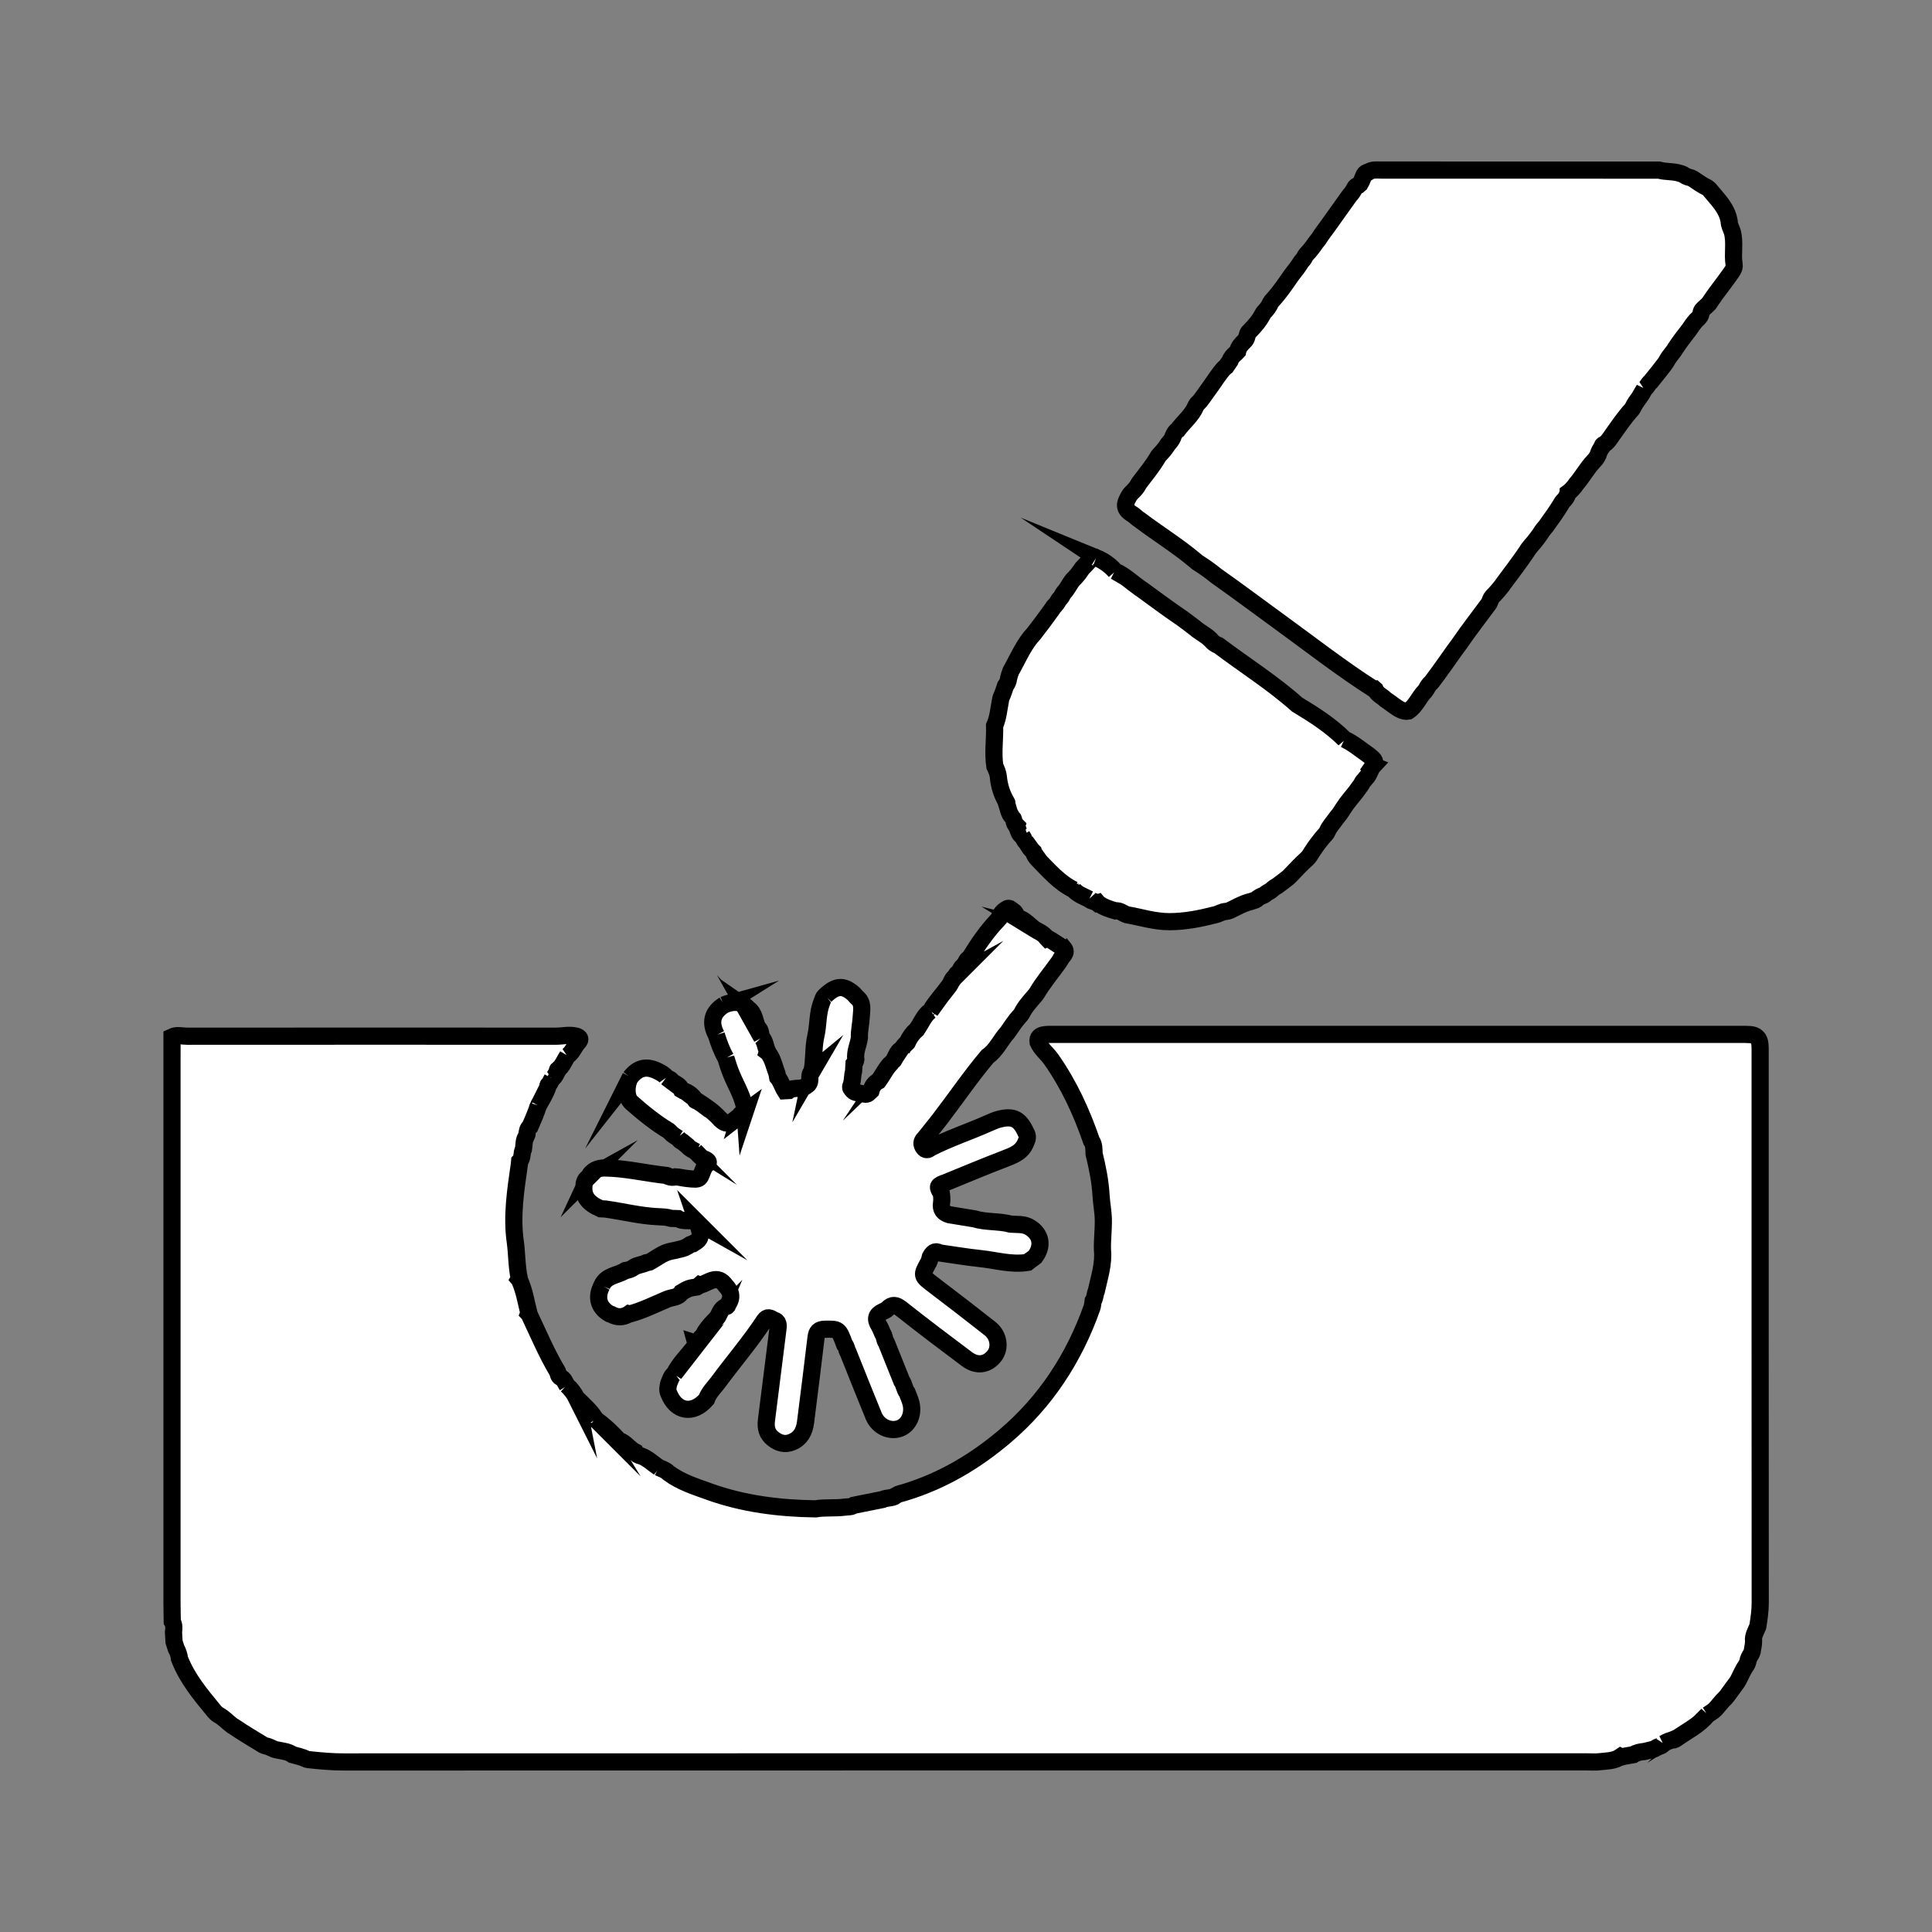
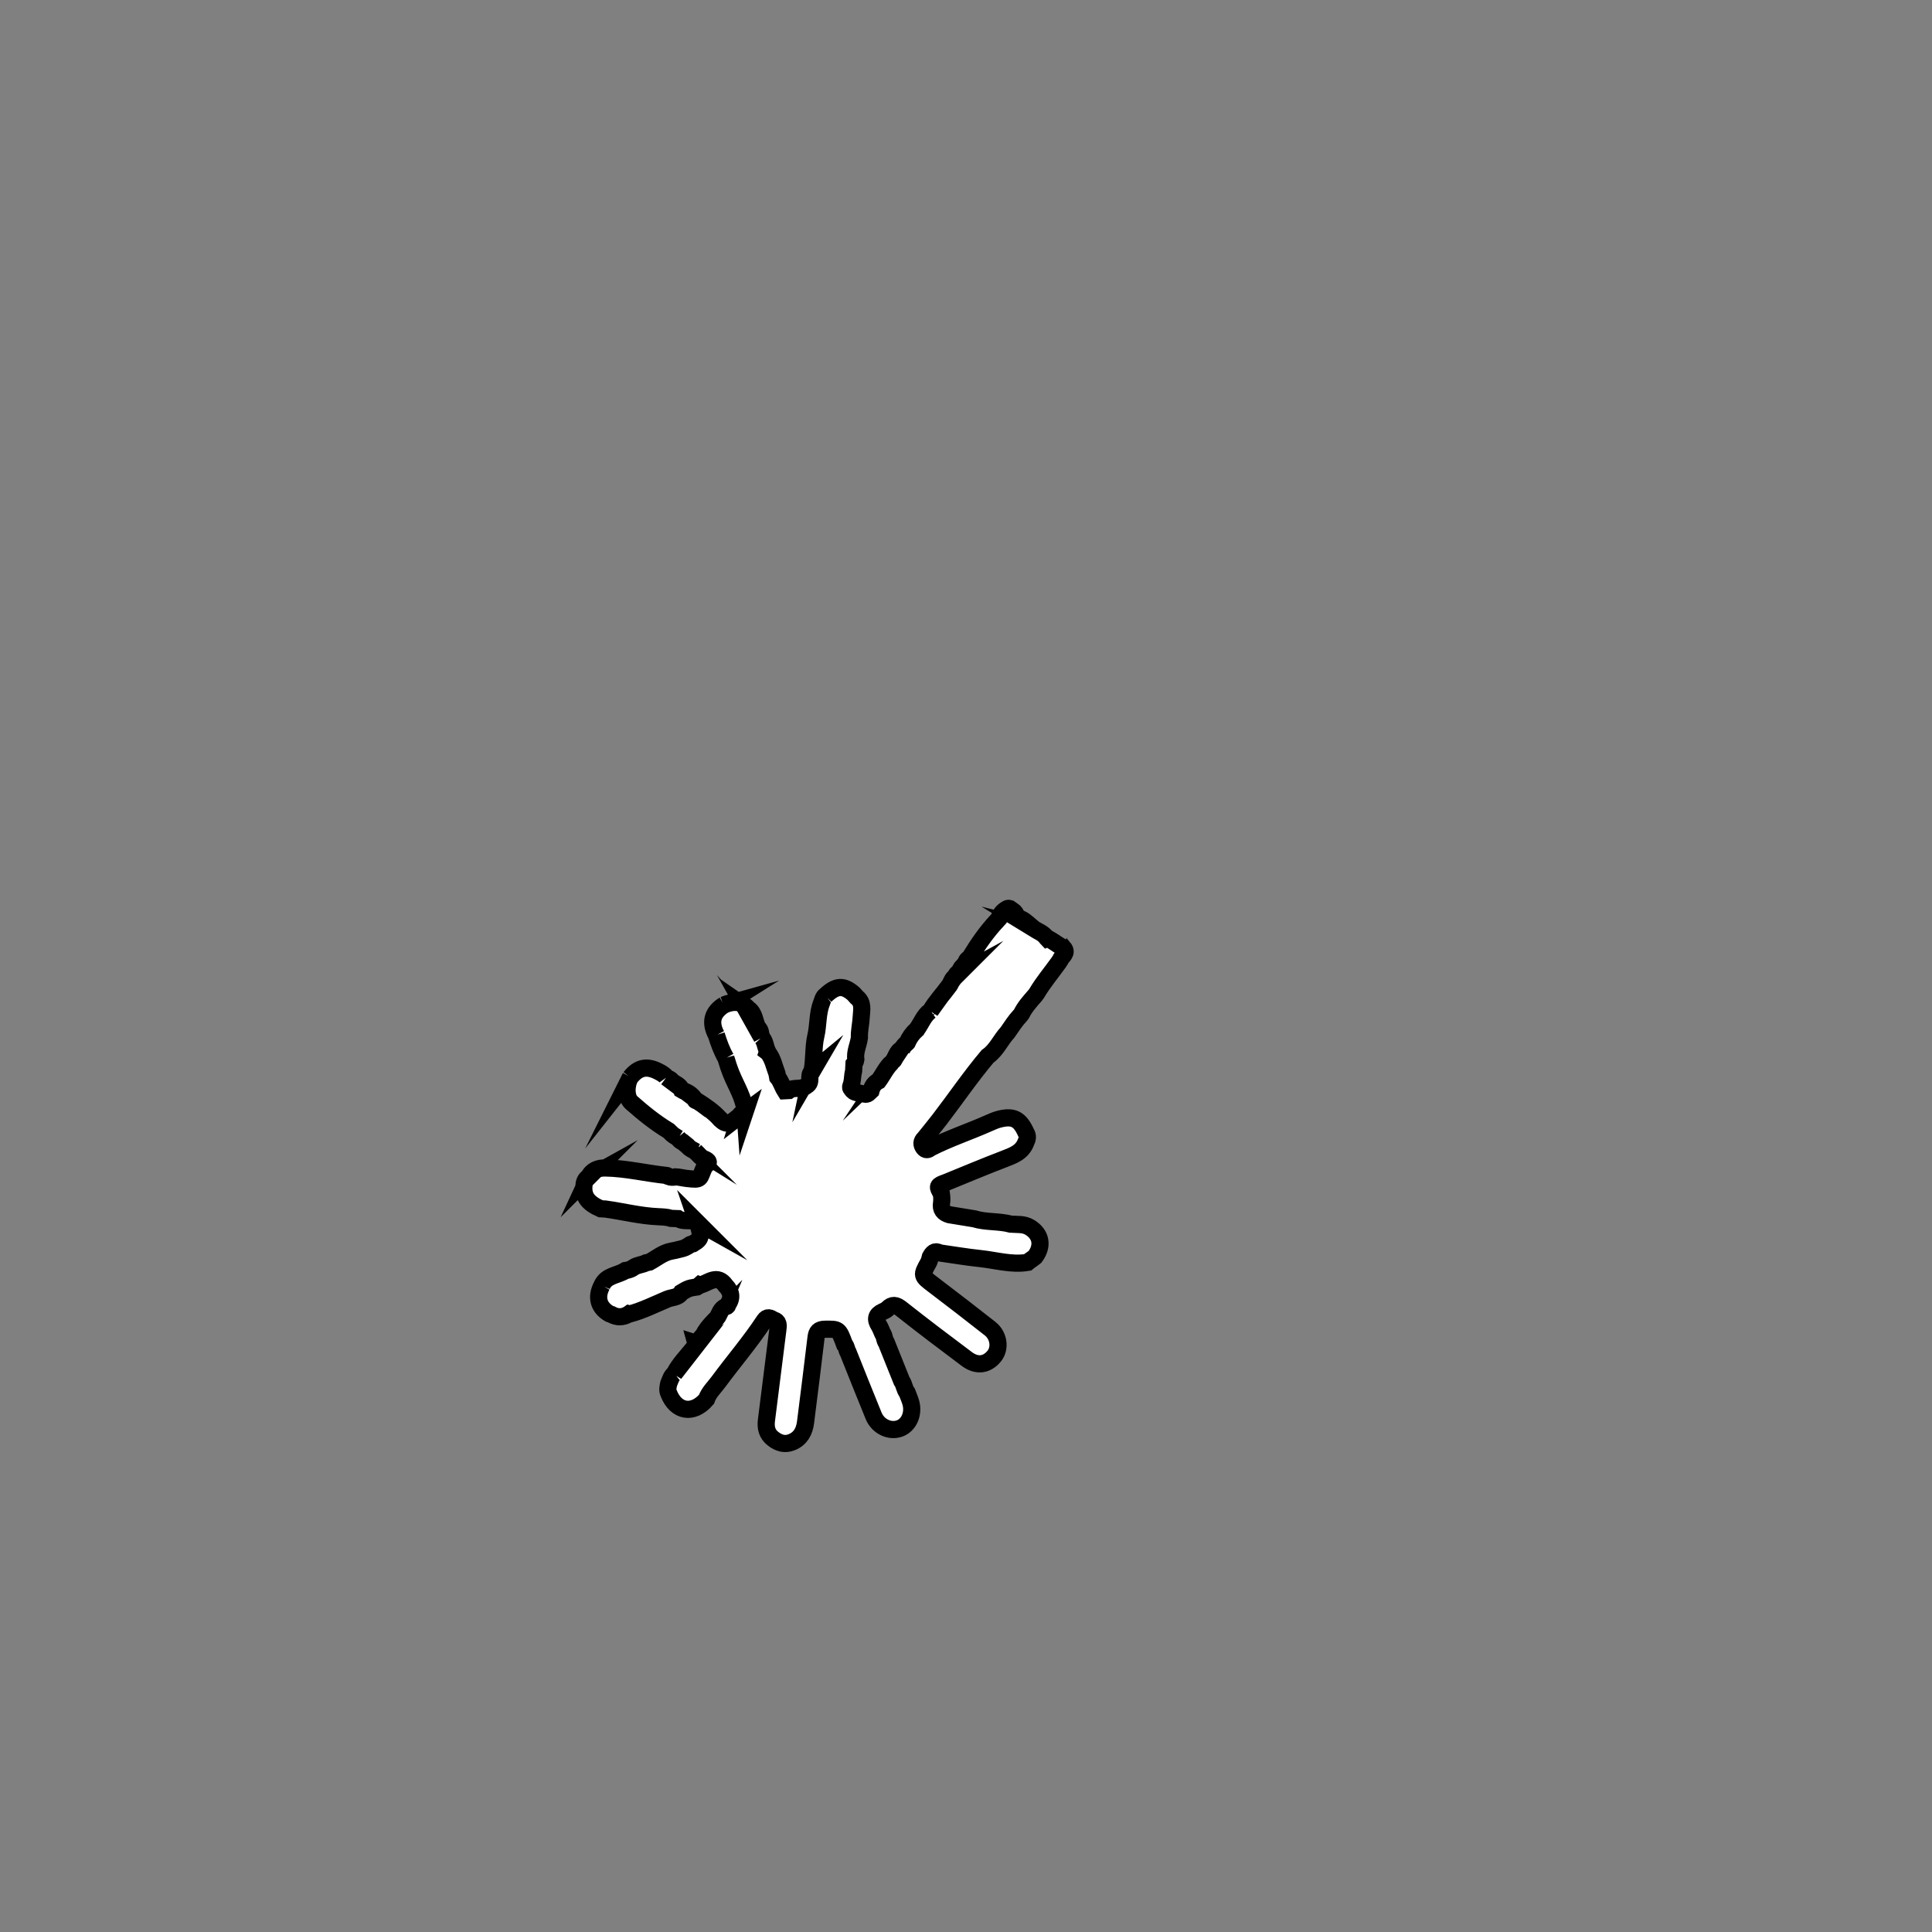
<svg xmlns="http://www.w3.org/2000/svg" id="Layer_1" x="0px" y="0px" viewBox="0 0 900 900" style="enable-background:new 0 0 900 900;" xml:space="preserve">
  <rect x="0" y="0" width="900" height="900" fill="#808080" stroke="none" />
  <style type="text/css">	.st0{fill:#FFFFFF;}	.st1{fill:#FEFEFE;}	.st2{fill:#030303;}	.st3{fill:#020202;}	.st4{fill:#072469;}	.st5{fill:#102768;}	.st6{fill:#11296F;}	.st7{fill:#11296B;}	.st8{fill:#1D77EF;}	.st9{fill:#0C266B;}	.st10{fill:#FFFFFE;}	.st11{fill:#F3F5F7;}	.st12{fill:#F8F9F8;}	.st13{fill:#0C2669;}	.st14{fill:#0C256B;}	.st15{fill:#F0F8F6;}	.st16{fill:#EFF7F9;}	.st17{fill:#EDF5F5;}	.st18{fill:#102869;}	.st19{fill:#EFF7F7;}	.st20{fill:#8B9DBD;}	.st21{fill:#0D2465;}	.st22{fill:#EAEFF1;}	.st23{fill:#142968;}	.st24{fill:#EAF4F3;}	.st25{fill:#E9F3F5;}	.st26{fill:#5C7999;}	.st27{fill:#E7EFF2;}	.st28{fill:#DFE9F0;}	.st29{fill:#B9C6DB;}	.st30{fill:#E3EFF4;}	.st31{fill:#7089B0;}	.st32{fill:#8799C0;}	.st33{fill:#5F78A1;}	.st34{fill:#182B6C;}	.st35{fill:#D7DFEB;}	.st36{fill:#DEEAEF;}	.st37{fill:#4D6AA9;}	.st38{fill:#D2DEE7;}	.st39{fill:#092768;}	.st40{fill:#EEF4F5;}	.st41{fill:#EAF2F3;}	.st42{fill:#EEF6F6;}	.st43{fill:#012264;}	.st44{fill:#FFFFFF;stroke:#000000;stroke-width:2;stroke-miterlimit:10;}	.st45{fill:#FFFFFF;stroke:#000000;stroke-miterlimit:10;}	.st46{fill:none;stroke:#000000;stroke-width:2;stroke-miterlimit:10;}	.st47{fill:none;}	.st48{fill:#FFFFFF;stroke:#000000;stroke-width:4;stroke-miterlimit:10;}	.st49{fill:#231F20;}	.st50{fill:#FFFFFF;stroke:#000000;stroke-width:8;stroke-miterlimit:10;}	.st51{fill:#FCFCFC;}	.st52{fill:#F8F8F8;}	.st53{fill:#F8FDFD;}	.st54{fill:#F7FCFC;}	.st55{fill:#FAFDFD;}	.st56{fill-rule:evenodd;clip-rule:evenodd;fill:#FFFFFF;stroke:#000000;stroke-width:10;stroke-miterlimit:10;}	.st57{fill:#38392D;}	.st58{fill:#FAFAFA;}	.st59{fill:#222021;}	.st60{fill:#F7F7F7;}	.st61{fill:#3D3D3D;}	.st62{fill:#252525;}	.st63{fill:#36211A;}	.st64{fill:#343434;}	.st65{fill:#303030;}	.st66{fill:#353535;}	.st67{fill:#2C2A2B;}	.st68{fill:#373132;}	.st69{fill:#323131;}	.st70{fill:#404040;}	.st71{fill:#353132;}	.st72{fill:#363636;}	.st73{fill:#3B3B3B;}	.st74{fill:#333030;}	.st75{fill:#434343;}	.st76{fill:#513D3E;}	.st77{fill:#FCFAF8;}	.st78{fill:#888888;}	.st79{fill:#171516;}	.st80{fill:#3E3E3E;}	.st81{fill:#3A393A;}	.st82{fill:#3F3F3F;}	.st83{fill:#414141;}	.st84{fill:#1E1E1E;}	.st85{fill:#DEDEDE;}	.st86{fill:#582B2A;}	.st87{fill:#4D3337;}	.st88{fill:#4D4D4D;}	.st89{fill:#3C3D36;}	.st90{fill:#242424;}	.st91{fill:#6C6C6C;}	.st92{fill:#574544;}	.st93{fill:#4B4B4B;}	.st94{fill:#0F0F0F;}	.st95{fill:#7B7B7B;}	.st96{fill:#767676;}	.st97{fill:#905656;}	.st98{fill:#483230;}	.st99{fill:#494949;}	.st100{fill:#4C3A36;}	.st101{fill:#878787;}	.st102{fill:#35211F;}	.st103{fill:#3F2929;}	.st104{fill:#3C3C3C;}	.st105{fill:#7E7E7E;}	.st106{fill:#5C5C5C;}	.st107{fill:#1E1C1D;}	.st108{fill:#595959;}	.st109{fill:#222222;}	.st110{fill:#1B1B1B;}	.st111{fill:#5A595A;}	.st112{fill:#313131;}	.st113{fill:#181818;}	.st114{fill:#2B0C09;}	.st115{fill:#747474;}	.st116{fill:#4F4F4F;}	.st117{fill:#464641;}	.st118{fill:#2B0F19;}	.st119{fill:#EFEFEF;}	.st120{fill:#585858;}	.st121{fill:#8D8D8D;}	.st122{fill:#9B9B9B;}	.st123{fill:#2C110C;}	.st124{fill:#292929;}	.st125{fill:#1F1F1F;}	.st126{fill:#C3C3C3;}	.st127{fill:#393937;}	.st128{fill:#4A4A4A;}	.st129{fill:#474647;}	.st130{fill:#413F40;}	.st131{fill:#737373;}	.st132{fill:#454545;}	.st133{fill:#202020;}	.st134{fill:#0E0E0E;}	.st135{fill:#E06D6C;}	.st136{fill:#5F3D36;}	.st137{fill:#B2525D;}	.st138{fill:#F6F6F6;}	.st139{fill:#E06C64;}	.st140{fill:#E66E7D;}	.st141{fill:#DD6969;}	.st142{fill:#E9707A;}	.st143{fill:#DE6C6C;}	.st144{fill:#ED716C;}	.st145{fill:#D86D6B;}	.st146{fill:#F3686F;}	.st147{fill:#2B2628;}	.st148{fill:#444444;}	.st149{fill:#1C1B1B;}	.st150{fill:#E7676B;}	.st151{fill:#D57475;}	.st152{fill:#D86C66;}	.st153{fill:#2C2829;}	.st154{fill:#191315;}	.st155{fill:#171314;}</style>
  <g>
-     <path class="st50" d="M241.9,595.61l-0.16,0.28l0.21,0.25c2.27,4.92,3.1,10.25,4.39,15.44l-0.12,0.33l0.24,0.25  c4.29,9.03,8.14,18.27,13.29,26.87c0.35,0.94,0.37,2.05,1.4,2.63c1.7,0.65,2.03,2.39,2.93,3.67l-0.05-0.09  c1.9,1.78,3.46,3.82,4.63,6.16l-0.01-0.05c3.18,3.09,6.55,6.02,8.9,9.87l-0.03-0.03c3.94,2.87,7.49,6.16,10.74,9.79l-0.02-0.02  c3.15,0.98,4.87,4,7.71,5.43c0.54,1.19,1.56,1.69,2.79,1.87c3.1,1.18,5.42,3.53,8.1,5.33l-0.05-0.03c1.6,0.74,3.35,1.23,4.61,2.58  c5.7,4.26,12.43,6.35,18.98,8.71c15.98,5.74,32.6,7.79,49.5,8.03c4.51-0.77,9.1-0.18,13.63-0.8c1.45-0.2,2.96,0.01,4.27-0.88  c4.46-0.89,8.92-1.79,13.38-2.68c1.97-0.96,4.35-0.46,6.22-1.75l-0.08-0.17c1.46-0.81,3.12-1.01,4.66-1.55  c17.28-5.34,32.52-14.4,46.2-26.03c19.03-16.16,32.18-36.43,40.51-59.88c0.34-0.96,0.35-2.04,0.52-3.06  c0.99-1.39,0.82-3.16,1.51-4.65c1.38-6.36,3.53-12.6,2.86-19.26c-0.12-4.68,0.49-9.33,0.41-14.02c-0.07-3.84-0.86-7.61-1.07-11.37  c-0.37-6.62-1.69-12.99-3.25-19.36c-0.08-2.07,0.08-4.18-1.22-6.01c-4.62-13.42-10.5-26.19-18.69-37.87  c-1.95-2.77-4.76-4.85-6.16-8.03c-0.35-2.35,1.01-3.22,3.02-3.5c1.62-0.22,3.26-0.15,4.89-0.15c106.46,0,212.92,0,319.37,0  c1.48,0,2.97-0.02,4.45,0.09c2.8,0.22,4.3,1.75,4.53,4.53c0.14,1.63,0.1,3.26,0.1,4.89c0,85.11-0.01,170.21,0.04,255.32  c0,3.74-0.55,7.37-1.13,11.01c-0.88,2.24-2.34,4.33-1.96,6.94c0,1.57-0.46,3.07-0.64,4.61c-0.11,0.4-0.26,0.79-0.44,1.17  c-0.74,1.17-1.44,2.36-1.63,3.77c-0.1,0.39-0.24,0.76-0.42,1.12c-1.6,2.29-2.73,4.84-3.97,7.34c-0.18,0.36-0.4,0.7-0.62,1.03  c-1.49,2.14-3.14,4.17-4.62,6.32c-0.23,0.33-0.5,0.63-0.77,0.92c-1.76,1.59-3.1,3.55-4.71,5.26c-0.26,0.29-0.55,0.55-0.85,0.79  c-0.91,0.68-1.87,1.29-2.84,1.9l0.03-0.03c-3.9,4.9-9.55,7.52-14.49,11.07c-0.33,0.23-0.69,0.41-1.07,0.55  c-1.8,0.15-3.38,0.93-4.92,1.78l0.07-0.03c-0.9,1.4-2.7,1.25-3.84,2.24c-0.34,0.2-0.7,0.35-1.08,0.47c-1.36,0.32-2.7,0.69-4.06,1  c-1.83,0.15-3.6,0.48-5.18,1.5c-1.86,0.36-3.75,0.55-5.58,1.06l-0.33-0.17l-0.31,0.21c-2.85,1.91-6.19,1.77-9.37,2.15  c-2.05,0.25-4.15,0.07-6.22,0.07c-193.02,0-386.03-0.01-579.05,0.04c-5.2,0-10.34-0.45-15.48-1c-0.52-0.03-1.04-0.12-1.55-0.24  c-2.13-1.02-4.42-1.54-6.69-2.16c-2.14-1.51-4.71-1.65-7.16-2.18c-1.89-0.27-3.41-1.59-5.29-1.88c-0.41-0.11-0.8-0.26-1.18-0.44  c-4.57-2.8-9.19-5.5-13.61-8.53c-0.37-0.18-0.71-0.4-1.04-0.64c-2.07-1.58-3.83-3.56-6.17-4.8c-0.9-0.56-1.63-1.3-2.28-2.12  c-6.18-7.47-12.39-14.93-15.93-24.14c-0.15-1.68-0.73-3.22-1.52-4.69c-0.32-1.03-0.69-2.03-0.99-3.07  c-0.06-1.52-0.16-3.04-0.27-4.55c0.25-1.69,0.35-3.37-0.57-4.93c-0.04-3.14-0.13-6.28-0.13-9.43c-0.01-83.01-0.01-166.02,0-249.04  c0-4.64,0.01-9.28,0.01-13.92c2.29-1.09,4.68-0.31,7.01-0.31c57.3-0.04,114.6-0.04,171.9-0.01c3.08,0,6.14-0.84,9.27-0.05  c1.87,0.48,2.32,1.56,1.16,2.76c-1.96,2.03-2.77,4.94-5.19,6.57l0.01-0.02c-1.41,2.12-2.2,4.67-4.36,6.27  c-0.27,0.13-0.33,0.33-0.17,0.58c-0.73,1.38-1.28,2.88-2.64,3.82l0.02-0.04c-0.56,0.9-0.84,1.96-1.6,2.75  c-0.3,0.15-0.37,0.36-0.21,0.66c-1.07,3.24-2.9,6.1-4.53,9.06l0.02-0.06c-1.09,3.33-2.44,6.56-3.86,9.76  c-1.22,1-1.36,2.42-1.5,3.85c-0.14,0.39-0.31,0.77-0.5,1.13c-1.02,1.71-0.76,3.67-1.08,5.52c-1.01,1.77-0.28,4.1-1.82,5.69  c-0.04,0.44-0.07,0.88-0.11,1.32c-1.7,12.03-3.66,24.02-1.9,36.27C240.82,584.21,240.68,589.99,241.9,595.61z" />
-     <path class="st50" d="M637.43,80.16c1.85-1.28,3.96-0.94,6-0.94c43.13,0,86.26,0.02,129.39,0.03c3.26,0.91,6.74,0.46,9.97,1.56  c0.39,0.1,0.77,0.25,1.14,0.42c1,0.58,1.97,1.23,3.14,1.43c0.58,0.14,1.13,0.35,1.63,0.67c2.14,1.45,4.24,2.94,6.58,4.07  c0.36,0.22,0.68,0.49,0.97,0.79c3.72,4.58,8.24,8.66,9.26,14.91c-0.01,1.78,0.93,3.27,1.46,4.89c1.38,5.02,0.01,10.19,0.85,15.26  c0.3,1.78-1.03,3.3-2.04,4.75c-2.93,4.21-6.22,8.16-9.05,12.43c-0.2,0.37-0.43,0.71-0.69,1.04c-0.8,0.85-1.7,1.6-2.57,2.39  c-0.75,0.6-1.08,1.39-1.1,2.34c-0.16,0.78-0.57,1.4-1.12,1.95c-1.44,1.3-2.63,2.81-3.68,4.43c-0.2,0.35-0.43,0.67-0.68,0.99  c-2.25,2.88-4.5,5.77-6.49,8.84c-0.19,0.36-0.41,0.7-0.65,1.03c-1.36,1.72-2.73,3.43-3.73,5.4c-0.21,0.34-0.46,0.66-0.71,0.97  c-1.83,2.36-3.63,4.75-5.56,7.03c-0.23,0.33-0.48,0.63-0.73,0.94c-1.29,0.95-1.73,2.65-3.09,3.54l0.03-0.05  c-1.22,3.11-3.78,5.4-5.17,8.4c-0.18,0.38-0.4,0.73-0.64,1.06c-3.36,3.66-6.13,7.77-9,11.81c-1.25,1.76-2.34,3.73-4.43,4.72  c-0.26,0.17-0.34,0.41-0.24,0.7c-0.92,1.21-1.66,2.52-2.06,4.01c-0.54,1.08-1.18,2.08-2.06,2.92c-3.08,3.27-5.22,7.26-8.15,10.65  c-0.21,0.35-0.44,0.68-0.69,1c-0.91,1.07-1.83,2.13-2.97,2.96l0,0.01c-0.46,0.79-0.55,1.76-1.14,2.5c-0.21,0.31-0.44,0.59-0.7,0.86  c-0.83,0.77-1.41,1.71-1.94,2.69c-1.86,3-3.9,5.88-5.98,8.73c-0.2,0.33-0.44,0.65-0.68,0.95c-0.91,1-1.74,2.06-2.43,3.23  c-0.68,0.97-1.33,1.95-2.09,2.87c-1.42,1.96-3.27,3.58-4.45,5.72c-3.42,5.04-7.14,9.87-10.76,14.77c-0.2,0.35-0.44,0.67-0.68,0.99  c-1.08,1.39-2.22,2.74-3.42,4.03c-0.81,0.77-1.61,1.53-1.98,2.63c-0.19,0.55-0.4,1.09-0.67,1.61c-0.21,0.35-0.45,0.67-0.71,0.97  c-4.12,5.61-8.42,11.09-12.37,16.82c-0.34,0.52-0.71,1.01-1.07,1.51c-2.85,3.78-5.47,7.73-8.28,11.54  c-0.21,0.33-0.45,0.65-0.68,0.97c-0.98,1.42-2.09,2.75-3.09,4.16c-0.21,0.32-0.45,0.61-0.71,0.89c-1.01,0.87-1.68,1.98-2.3,3.14  c-0.2,0.34-0.44,0.65-0.69,0.96c-2.82,2.87-4.19,6.96-7.73,9.23c-1.06,0.22-2.04-0.1-3.02-0.42c-2.42-1.03-4.34-2.82-6.5-4.25  c-0.35-0.21-0.68-0.44-1.01-0.69c-1.55-1.61-3.89-2.41-4.83-4.65l-0.28-0.25l-0.37,0.04c-15.08-9.63-29.17-20.63-43.62-31.14  c-9.91-7.2-19.7-14.56-29.71-21.61c-2.77-2.25-5.68-4.32-8.71-6.23c-0.34-0.23-0.65-0.49-0.95-0.78  c-8.21-6.93-17.37-12.57-25.93-19.02c-0.35-0.2-0.67-0.44-0.99-0.68c-1.05-0.88-2.07-1.82-3.28-2.51  c-0.35-0.22-0.66-0.47-0.96-0.74c-2.73-2.45-1.2-4.84,0.09-7.24c0.29-0.54,0.67-1.02,1.1-1.45c1.3-1.22,2.53-2.5,3.34-4.12  c0.19-0.36,0.42-0.69,0.67-1.01c2.84-3.69,5.78-7.31,8.17-11.32c0.18-0.36,0.4-0.68,0.65-1c1.32-1.39,2.6-2.8,3.65-4.41  c0.19-0.33,0.41-0.64,0.64-0.94c0.99-1.12,1.96-2.27,2.38-3.76c0.46-1.13,1.08-2.14,2.11-2.84c2.72-3.71,6.5-6.59,8.36-10.94  c0.14-0.37,0.34-0.71,0.58-1.02c0.82-0.79,1.6-1.61,2.23-2.56c0.22-0.32,0.46-0.62,0.7-0.91c1.85-2.5,3.58-5.1,5.4-7.62  c0.2-0.34,0.43-0.67,0.66-0.99c1.47-1.88,2.64-4.01,4.6-5.48c0.61-0.89,1.23-1.79,1.84-2.68c0.49-1.5,1.54-2.57,2.71-3.54  c0.28-0.3,0.57-0.6,0.85-0.9c0.39-2,1.75-3.36,3.11-4.71c1.07-0.92,1.17-2.27,1.58-3.49c0.25-0.55,0.63-1,1.09-1.38  c2.28-2.3,4.36-4.75,5.85-7.65c0.18-0.36,0.41-0.69,0.66-1c1.26-1.24,2.3-2.65,3.01-4.29c0.29-0.54,0.67-1.01,1.1-1.44  c3.19-3.5,5.85-7.39,8.51-11.28c0.22-0.33,0.46-0.64,0.72-0.94c1.31-1.63,2.57-3.3,3.69-5.08c0.19-0.32,0.42-0.61,0.66-0.89  c0.65-0.64,1.12-1.42,1.52-2.24c0.2-0.34,0.43-0.64,0.69-0.93c1.54-1.59,2.86-3.35,4.11-5.16c0.22-0.33,0.48-0.63,0.73-0.93  c0.5-0.6,0.97-1.23,1.36-1.91c0.2-0.35,0.42-0.68,0.66-1c4.25-5.7,8.26-11.57,12.43-17.32c0.21-0.34,0.44-0.65,0.69-0.96  c0.92-0.99,1.73-2.06,2.25-3.32c0.36-0.77,1.01-1.18,1.8-1.4c0.27-0.23,0.55-0.46,0.82-0.69c0.83-1.31,1.19-2.83,1.88-4.2  C635.92,80.65,636.58,80.25,637.43,80.16z" />
    <path class="st50" d="M324.09,625.7c0.28,0.09,0.51,0.01,0.68-0.23c0.74-0.54,0.94-1.49,1.57-2.12c0.98-0.84,1.65-1.9,2.21-3.04  c1.48-2.34,3.42-4.29,5.34-6.25l-0.05,0.12c1.44-1.86,1.67-4.67,4.38-5.53c0.56-0.06,0.79-0.4,0.79-0.93  c2.29-3.2,1.62-6.09-0.95-8.77l-0.06-0.08c-3.85-5.45-7.83-1.38-11.78-0.16l-0.31-0.12l-0.25,0.22c-0.28,0.29-0.6,0.53-0.96,0.71  c-1.18,0.2-2.37,0.31-3.52,0.66c-1.36,0.46-2.56,1.21-3.78,1.94c-1.5,2.46-4.35,2.15-6.56,3.08c-5.74,2.42-11.34,5.24-17.39,6.89  l-0.39-0.09l-0.32,0.23c-2.66,1.56-5.34,1.55-8.02,0.05c-0.27-0.09-0.55-0.18-0.82-0.27c-5.09-2.91-6.4-7.77-3.53-13.14l-0.03,0.05  c2.04-4.89,7.34-4.67,10.99-7.05c1.45-0.2,2.8-0.63,3.97-1.54c1.76-1.13,3.92-1.14,5.74-2.09c0.49-0.1,0.98-0.2,1.47-0.3  c3.37-1.82,6.34-4.42,10.26-5.13c1.19-0.21,2.38-0.47,3.55-0.79c1.28-0.28,2.56-0.58,3.7-1.29c0.83-0.38,1.46-1.11,2.36-1.37  c0.25,0.18,0.45,0.14,0.6-0.12c3.78-2.12,4.02-3.44,1.82-9.86l0.03,0.03c-2.8-1.57-6.21,0.06-8.97-1.73  c-1.05-0.04-2.1-0.07-3.15-0.11c-1.98-0.63-4.02-0.69-6.09-0.78c-8.31-0.36-16.38-2.43-24.58-3.58c-0.74-0.04-1.48-0.08-2.22-0.12  c-5.85-2.55-8.12-5.58-7.83-10.36c0.11-1.84,0.53-3.49,2.29-4.46l-0.07,0.07c1.52-3.29,4.56-4.3,7.69-4.26  c9.7,0.14,19.15,2.51,28.76,3.51c0.27,0.03,0.5,0.29,0.74,0.47c1.07,0.41,2.16,0.46,3.27,0.16c1.76,0.07,3.46,0.54,5.21,0.74  c7.2,0.83,5.69,0.3,8.19-5.18c0.29-1.23,3.83-2.11,0.41-3.75c-2.03-0.58-3.08-2.38-4.54-3.66l0.1,0.04  c-1.3-0.77-2.77-1.3-3.73-2.57c-0.77-0.63-1.53-1.26-2.3-1.88c-0.92-0.31-1.56-0.95-2.09-1.73l0.03,0.03  c-1.29-0.8-2.61-1.57-3.65-2.72c-0.27-0.26-0.55-0.52-0.82-0.78c-6.23-3.76-11.86-8.33-17.29-13.12  c-2.68-2.37-2.66-8.16-0.55-11.77l-0.01,0.02c3.73-4.73,7.8-5.54,13.28-2.64l-0.04-0.02c1.34,0.72,2.69,1.41,3.6,2.69l-0.04-0.03  c0.88,0.64,2.11,0.78,2.64,1.9l-0.05-0.03c1.61,1.15,3.68,1.78,4.47,3.87c0.29,0.17,0.58,0.34,0.87,0.51  c2.35,0.75,4.21,2.13,5.49,4.26c0.1,0.29,0.29,0.37,0.57,0.24c3.96,2.55,7.9,5.11,11.05,8.69l0.07,0.04  c3.77,4.11,6.22,0.27,9.01-1.5l-0.05,0.04c0.38-1.29,1.72-1.33,2.59-1.97l-0.01,0.03c-0.46-6.46-4.03-11.82-6.37-17.59  c-1-2.47-1.83-4.94-2.56-7.48l0.01,0.03c-1.95-3.39-3.29-7.04-4.44-10.76l0.02,0.06c-3.17-5.96-1.99-10.62,3.58-14.11l-0.07,0.02  c4.2-1.75,8.14-1.94,11.4,1.9l-0.07-0.12c3.13,2.15,2.87,6.03,4.52,8.93l-0.02-0.05c1.52,1.15,1.07,3.08,1.79,4.54l-0.04-0.07  c1.68,1.86,1.69,4.42,2.73,6.54l-0.09,0.28l0.24,0.18c2.34,2.89,2.95,6.52,4.24,9.86c0.1,0.56,0.2,1.13,0.3,1.69  c1.57,1.86,2.16,4.27,3.44,6.29c0.59-0.03,1.18-0.07,1.77-0.1c2.47-1.83,5.93-0.11,8.29-2.31c2.75-1.42,0.43-4.8,2.5-6.49  l-0.03,0.05c1.17-5.49,0.57-11.21,1.83-16.62c1.2-5.13,0.73-10.51,2.66-15.48l-0.01,0.05c0.51-1.25,0.71-2.65,1.9-3.54l-0.08,0.08  c5.03-4.72,8.35-4.93,13.12-0.8c0.49,0.55,0.98,1.09,1.47,1.64c3.25,2.51,2.22,6.07,2.07,9.28c-0.15,3.18-0.98,6.32-0.84,9.55  c-0.47,3.4-2.19,6.59-1.67,10.15c-0.11,0.75-0.4,1.42-0.85,2.02c-0.06,1.09-0.12,2.19-0.17,3.28c-0.55,1.96-0.42,4.03-0.93,6  c-0.18,0.79-0.87,1.56-0.12,2.41c0.26,0.24,0.48,0.51,0.67,0.8c1.12,1.12,2.68,0.91,4.03,1.33c1.24,0.22,2.53,0.82,3.58-0.46  c0.29-0.28,0.58-0.56,0.87-0.84c0.51-2.01,1.57-3.59,3.46-4.55l0.04-0.05c2.15-2.89,3.59-6.3,6.35-8.74l-0.02,0.03  c1.88-1.78,1.9-4.96,4.6-6.13l-0.03,0.05c0.51-1.22,1.44-2.1,2.4-2.94l0.05-0.06c1.04-2.38,2.51-4.43,4.46-6.14l0.01-0.02  c2.14-2.91,3.31-6.55,6.42-8.75l-0.05,0.07c2.5-4.23,5.89-7.8,8.77-11.75l0,0c1.02-1.4,1.27-3.34,2.97-4.26l-0.06,0.06  c0.15-0.97,0.82-1.53,1.6-1.99l-0.02,0.03c0.62-0.9,0.84-2.05,1.78-2.75c0.28-0.33,0.56-0.66,0.84-0.99  c0.82-0.71,0.73-2.08,1.87-2.56c0.27-0.29,0.53-0.58,0.8-0.87c3.66-6.01,7.65-11.79,12.49-16.93c0.29-0.32,0.57-0.63,0.86-0.95  c0.56-1.95,1.75-3.41,3.5-4.42l0.04-0.02c0.62-0.46,1.22-0.5,1.82,0.04l0.01,0c1.05,0.74,2.28,1.31,2.63,2.72  c0.14,1.46,1.06,1.91,2.38,1.85c2.19,1.06,3.8,2.86,5.61,4.4l-0.04-0.01c2.19,1.35,4.75,2.2,6.3,4.46l0.19,0.2l0.25-0.11  c2.32,1.25,4.43,2.85,6.68,4.2c0.18,0.21,0.4,0.28,0.66,0.21c2.29,2.69-0.88,3.95-1.52,5.88c-0.21,0.36-0.44,0.7-0.68,1.03  c-3.41,4.78-7.23,9.28-10.23,14.36c-0.33,0.51-0.71,0.97-1.11,1.43c-2.19,2.53-4.44,5.02-5.93,8.07c-0.21,0.34-0.47,0.66-0.74,0.96  c-2.22,2.37-3.94,5.1-5.79,7.75c-3.29,3.57-5.18,8.3-9.31,11.17c-7.96,9.44-14.89,19.67-22.4,29.45c-2.28,2.97-4.68,5.86-7.02,8.79  c-1.46,1.33-1.5,2.84-0.37,4.34c0.88,1.16,1.98,1.15,3.05,0.15c8.83-4.52,18.27-7.61,27.31-11.64c1.59-0.71,3.2-1.42,4.88-1.84  c6.52-1.65,9.59-0.06,12.44,6.29c1,1.51,0.71,3-0.05,4.49c-1.76,4.66-5.85,6.14-10.06,7.75c-9.15,3.5-18.18,7.31-27.25,11  c-4.04,1.43-4.14,1.69-2.07,5.12c0.21,1.47,0.32,2.98,0.09,4.41c-0.5,3.05,0.88,4.66,3.62,5.46c3.85,0.63,7.7,1.26,11.55,1.89  c5.56,1.72,11.48,0.99,17.08,2.51c3.01,0.24,6.06-0.23,8.91,1.52c5.19,3.18,6.23,8.52,2.41,13.68c-1.12,0.93-2.39,1.67-3.51,2.61  c-7.49,1.23-14.71-1.01-22.03-1.78c-6.31-0.66-12.57-1.74-18.86-2.63c-2.33-1.35-3.44,0.12-4.42,1.9  c-0.24,0.83-0.34,1.74-0.76,2.48c-3.5,6.25-3.46,6.17,2.34,10.58c8.81,6.7,17.59,13.44,26.28,20.3c4.12,3.25,4.86,9.17,1.93,12.79  c-3.4,4.2-8.12,4.84-12.77,1.36c-10.28-7.69-20.51-15.43-30.58-23.39c-2.45-1.93-4.15-2.2-6.32-0.03c-0.6,0.6-1.45,0.99-2.24,1.35  c-3.27,1.46-3.59,3.63-1.76,6.51c0.69,1.09,1.1,2.36,1.64,3.55c1.02,1.29,0.78,3.09,1.78,4.39c2.38,5.94,4.77,11.88,7.15,17.83  c1.21,1.64,1.23,3.84,2.52,5.44c0.61,1.64,1.36,3.24,1.79,4.92c1.3,5.09-1,10.18-5.18,11.75c-4.62,1.74-10.14-0.81-12.2-5.84  c-4.04-9.84-7.95-19.74-11.91-29.62c-0.74-1.11-0.63-2.6-1.63-3.59c-2.72-7.38-2.72-7.19-9.12-7.14c-2.93,0.03-3.86,1.2-4.17,3.83  c-1.58,13.2-3.22,26.39-4.9,39.57c-0.53,4.14-2.27,7.54-6.42,9.22c-3.24,1.31-6.04,0.44-8.68-1.59c-2.89-2.23-3.54-5.2-3.11-8.61  c1.77-14.06,3.51-28.12,5.31-42.17c0.25-1.99,0.58-3.89-1.99-4.6c-1.48-0.91-2.96-1.71-4.27,0.26  c-6.55,9.98-14.35,19.02-21.42,28.61c-1.95,2.64-4.46,4.93-5.58,8.15c-6.2,7.17-14.15,5.91-17.55-2.76  c-0.75-1.52-0.36-3.05-0.02-4.58c0.7-1.68,1.15-3.5,2.68-4.7l-0.04,0.05c2.22-4.43,5.72-7.89,8.76-11.69  C323.69,627.53,324.4,626.85,324.09,625.7L324.09,625.7z" />
-     <path class="st50" d="M481.4,396.76c-0.28-0.28-0.56-0.56-0.84-0.84c-1.15-1.03-1.66-2.53-2.64-3.69l0.05,0.07  c-0.86-0.77-1.12-1.91-1.76-2.82l0.03,0.06c-1.88-0.98-1.76-3.14-2.73-4.66l0.1-0.3l-0.22-0.22c-1.3-0.86-0.81-2.58-1.75-3.61  l0.01,0.03c-1.71-1.76-1.93-4.15-2.67-6.32c0.14-0.28,0.1-0.54-0.11-0.78c-2.16-3.6-3.39-7.52-3.79-11.68  c-0.17-1.81-0.85-3.43-1.64-5.03c-0.98-6.28,0.07-12.58-0.12-18.87c1.7-3.82,1.97-7.97,2.76-12c0.07-0.43,0.19-0.86,0.33-1.27  c0.82-1.68,1.33-3.48,1.94-5.24c0.8-1.1,1.39-2.28,1.5-3.66c0.26-1.16,0.63-2.28,1.07-3.38c0.16-0.37,0.37-0.72,0.6-1.05  c3.11-5.65,5.63-11.66,10.16-16.43c2.9-3.71,5.68-7.51,8.44-11.32c0.18-0.34,0.39-0.67,0.62-0.97c0.89-0.91,1.73-1.86,2.3-3.01  c0.18-0.31,0.4-0.59,0.64-0.85c0.64-0.63,1.06-1.4,1.46-2.2c0.19-0.33,0.42-0.63,0.67-0.91c1.35-1.44,2.15-3.26,3.3-4.83  c0.21-0.33,0.46-0.63,0.72-0.92c1.38-1.32,2.58-2.79,3.64-4.37c0.19-0.33,0.41-0.63,0.64-0.93c1.07-1.03,2.05-2.14,3.04-3.24  l0.02-0.03c0.9-1.16,1.44-3.09,3.55-1.66l-0.03-0.02c3.46,1.41,6.41,3.53,8.87,6.33l-0.05-0.03c4.32,1.87,7.66,5.17,11.44,7.84  c0.36,0.21,0.69,0.44,1.02,0.68c5.83,4.22,11.58,8.55,17.52,12.6c0.35,0.2,0.68,0.43,1,0.67c2.06,1.52,4.12,3.04,6.15,4.62  c2.42,2.15,5.49,3.46,7.69,5.9c0.9,1.07,2.01,1.83,3.34,2.29c12.17,9.18,25.13,17.31,36.55,27.49l0.05,0.04  c7.85,4.72,15.56,9.64,22.1,16.15l-0.03-0.04c4.18,1.95,7.65,4.97,11.41,7.56c1.3,1.33,3.76,2.21,1.95,4.8l0.05,0.02  c-1.55,1.66-1.79,4.12-3.44,5.72c-0.22,0.31-0.46,0.6-0.72,0.88c-0.67,0.64-1.14,1.42-1.54,2.25c-0.2,0.34-0.43,0.65-0.68,0.94  c-1.84,2.73-4.05,5.15-6.03,7.76c-0.2,0.35-0.43,0.68-0.67,1c-1.31,1.74-2.28,3.72-3.76,5.34c-0.22,0.32-0.47,0.63-0.71,0.93  c-1.33,1.9-2.98,3.58-3.88,5.77c-0.17,0.37-0.39,0.7-0.63,1.03c-2.47,2.68-4.64,5.6-6.62,8.65c-0.62,1.06-1.25,2.11-2.15,2.97  c-2.66,2.41-5.16,4.98-7.6,7.61c-0.38,0.45-0.8,0.85-1.26,1.23c-1.3,1.09-2.7,2.06-4.04,3.11c-0.28,0.25-0.58,0.47-0.89,0.67  c-0.94,0.54-1.88,1.09-2.65,1.87c-0.26,0.25-0.55,0.46-0.86,0.65c-0.79,0.4-1.55,0.85-2.22,1.45c-0.29,0.23-0.6,0.41-0.93,0.57  c-1.23,0.43-2.35,1.03-3.3,1.94c-0.32,0.22-0.68,0.37-1.07,0.42c-0.76,0.21-1.47,0.58-2.26,0.69c-3.13,0.88-5.94,2.47-8.83,3.9  c-0.61,0.25-1.23,0.4-1.88,0.5c-1.87,0.05-3.4,1.24-5.18,1.59c-6.96,1.79-13.89,3.17-21.22,3.18c-6.93,0.01-13.29-2.1-19.9-3.25  c-1.73-0.62-3.18-2.07-5.23-1.79c-2.82-0.79-5.57-1.74-7.99-3.47l-0.21-0.25l-0.31,0.1c-1.13-0.9-2.78-0.74-3.81-1.85l0.08,0.04  c-2.55-1.24-5.26-2.22-7.23-4.41l0.04,0.03c-6.73-3.3-11.49-8.9-16.61-14.1C482.53,399.34,481.76,398.2,481.4,396.76z" />
  </g>
</svg>